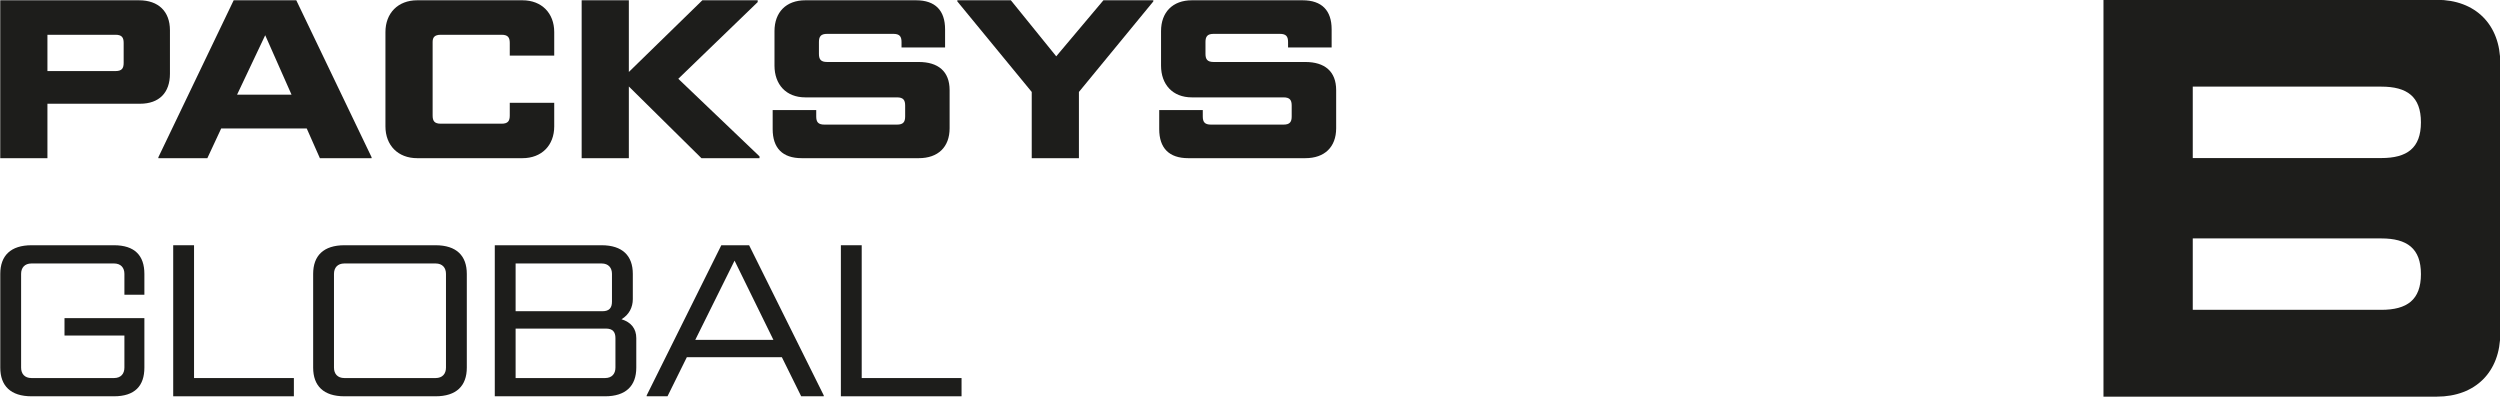
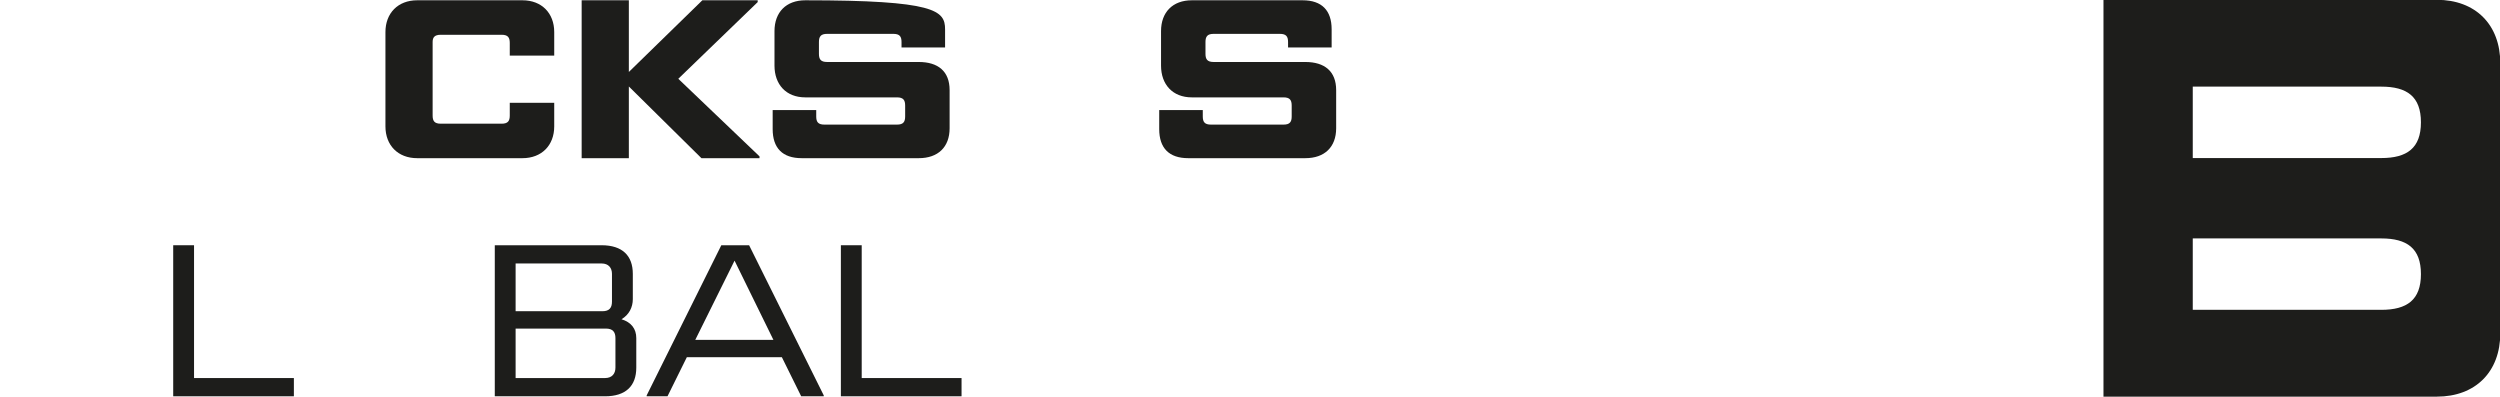
<svg xmlns="http://www.w3.org/2000/svg" width="100%" height="100%" viewBox="0 0 9331 1482" version="1.1" xml:space="preserve" style="fill-rule:evenodd;clip-rule:evenodd;stroke-linejoin:round;stroke-miterlimit:2;">
  <g transform="matrix(52.25,0,0,52.25,177.046,461.662)">
-     <path d="M0,-6.352L0,-3.759L4.862,-3.759C5.315,-3.759 5.445,-3.954 5.445,-4.343L5.445,-5.769C5.445,-6.158 5.315,-6.352 4.862,-6.352L0,-6.352ZM-3.371,2.463L-3.371,-8.815L6.547,-8.815C7.924,-8.815 8.751,-8.021 8.751,-6.676L8.751,-3.565C8.751,-2.22 7.989,-1.425 6.612,-1.425L0,-1.425L0,2.463L-3.371,2.463Z" style="fill:rgb(29,29,27);fill-rule:nonzero;" />
-   </g>
+     </g>
  <g transform="matrix(52.25,0,0,52.25,884.851,238.176)">
-     <path d="M0,2.203L3.89,2.203L2.01,-2.042L0,2.203ZM-5.623,6.741L-5.623,6.676L-0.243,-4.538L4.23,-4.538L9.61,6.676L9.61,6.741L5.915,6.741L4.976,4.618L-1.134,4.618L-2.123,6.741L-5.623,6.741Z" style="fill:rgb(29,29,27);fill-rule:nonzero;" />
-   </g>
+     </g>
  <g transform="matrix(52.25,0,0,52.25,1557.17,1.043)">
    <path d="M0,11.279C-1.378,11.279 -2.269,10.356 -2.269,9.01L-2.269,2.269C-2.269,0.924 -1.378,0 0,0L7.519,0C8.896,0 9.788,0.924 9.788,2.269L9.788,3.954L6.612,3.954L6.612,3.047C6.612,2.658 6.482,2.464 6.028,2.464L1.685,2.464C1.231,2.464 1.102,2.658 1.102,2.982L1.102,8.233C1.102,8.622 1.231,8.816 1.685,8.816L6.028,8.816C6.482,8.816 6.612,8.622 6.612,8.233L6.612,7.325L9.788,7.325L9.788,9.01C9.788,10.356 8.896,11.279 7.519,11.279L0,11.279Z" style="fill:rgb(29,29,27);fill-rule:nonzero;" />
  </g>
  <g transform="matrix(52.25,0,0,52.25,2170.98,1.043)">
    <path d="M0,11.279L0,0L3.371,0L3.371,5.121L8.621,0L12.575,0L12.575,0.13L6.903,5.608L12.705,11.15L12.705,11.279L8.556,11.279L3.371,6.158L3.371,11.279L0,11.279Z" style="fill:rgb(29,29,27);fill-rule:nonzero;" />
  </g>
  <g transform="matrix(52.25,0,0,52.25,2992.27,1.043)">
-     <path d="M0,11.279C-1.377,11.279 -2.074,10.55 -2.074,9.205L-2.074,7.843L1.038,7.843L1.038,8.298C1.038,8.686 1.167,8.881 1.621,8.881L6.806,8.881C7.26,8.881 7.39,8.686 7.39,8.298L7.39,7.52C7.39,7.131 7.26,6.936 6.806,6.936L0.26,6.936C-1.118,6.936 -1.944,6.013 -1.944,4.667L-1.944,2.204C-1.944,0.859 -1.118,0 0.26,0L8.168,0C9.545,0 10.242,0.73 10.242,2.074L10.242,3.371L7.131,3.371L7.131,2.982C7.131,2.593 7,2.399 6.547,2.399L1.815,2.399C1.362,2.399 1.231,2.593 1.231,2.982L1.231,3.825C1.231,4.214 1.362,4.408 1.815,4.408L8.362,4.408C9.74,4.408 10.566,5.072 10.566,6.418L10.566,9.14C10.566,10.485 9.74,11.279 8.362,11.279L0,11.279Z" style="fill:rgb(29,29,27);fill-rule:nonzero;" />
+     <path d="M0,11.279C-1.377,11.279 -2.074,10.55 -2.074,9.205L-2.074,7.843L1.038,7.843L1.038,8.298C1.038,8.686 1.167,8.881 1.621,8.881L6.806,8.881C7.26,8.881 7.39,8.686 7.39,8.298L7.39,7.52C7.39,7.131 7.26,6.936 6.806,6.936L0.26,6.936C-1.118,6.936 -1.944,6.013 -1.944,4.667L-1.944,2.204C-1.944,0.859 -1.118,0 0.26,0C9.545,0 10.242,0.73 10.242,2.074L10.242,3.371L7.131,3.371L7.131,2.982C7.131,2.593 7,2.399 6.547,2.399L1.815,2.399C1.362,2.399 1.231,2.593 1.231,2.982L1.231,3.825C1.231,4.214 1.362,4.408 1.815,4.408L8.362,4.408C9.74,4.408 10.566,5.072 10.566,6.418L10.566,9.14C10.566,10.485 9.74,11.279 8.362,11.279L0,11.279Z" style="fill:rgb(29,29,27);fill-rule:nonzero;" />
  </g>
  <g transform="matrix(52.25,0,0,52.25,3850.83,1.043)">
-     <path d="M0,11.279L0,6.548L-5.315,0.082L-5.315,0L-1.491,0L1.75,4.003L5.121,0L8.686,0L8.686,0.082L3.371,6.548L3.371,11.279L0,11.279Z" style="fill:rgb(29,29,27);fill-rule:nonzero;" />
-   </g>
+     </g>
  <g transform="matrix(52.25,0,0,52.25,4435.02,1.043)">
    <path d="M0,11.279C-1.377,11.279 -2.074,10.55 -2.074,9.205L-2.074,7.843L1.038,7.843L1.038,8.298C1.038,8.686 1.167,8.881 1.621,8.881L6.807,8.881C7.26,8.881 7.389,8.686 7.389,8.298L7.389,7.52C7.389,7.131 7.26,6.936 6.807,6.936L0.26,6.936C-1.118,6.936 -1.944,6.013 -1.944,4.667L-1.944,2.204C-1.944,0.859 -1.118,0 0.26,0L8.168,0C9.545,0 10.243,0.73 10.243,2.074L10.243,3.371L7.13,3.371L7.13,2.982C7.13,2.593 7,2.399 6.547,2.399L1.815,2.399C1.362,2.399 1.231,2.593 1.231,2.982L1.231,3.825C1.231,4.214 1.362,4.408 1.815,4.408L8.362,4.408C9.74,4.408 10.566,5.072 10.566,6.418L10.566,9.14C10.566,10.485 9.74,11.279 8.362,11.279L0,11.279Z" style="fill:rgb(29,29,27);fill-rule:nonzero;" />
  </g>
  <g transform="matrix(52.25,0,0,52.25,117.653,915.336)">
-     <path d="M0,10.79C-1.488,10.79 -2.232,10.046 -2.232,8.743L-2.232,2.046C-2.232,0.744 -1.488,0 0,0L5.891,0C7.379,0 8.062,0.744 8.062,2.046L8.062,3.534L6.635,3.534L6.635,2.046C6.635,1.612 6.387,1.302 5.891,1.302L0,1.302C-0.496,1.302 -0.744,1.612 -0.744,2.046L-0.744,8.743C-0.744,9.178 -0.496,9.487 0,9.487L5.891,9.487C6.387,9.487 6.635,9.178 6.635,8.743L6.635,6.449L2.356,6.449L2.356,5.209L8.062,5.209L8.062,8.743C8.062,10.046 7.379,10.79 5.891,10.79L0,10.79Z" style="fill:rgb(29,29,27);fill-rule:nonzero;" />
-   </g>
+     </g>
  <g transform="matrix(52.25,0,0,52.25,646.485,915.336)">
    <path d="M0,10.79L0,0L1.488,0L1.488,9.487L8.62,9.487L8.62,10.79L0,10.79Z" style="fill:rgb(29,29,27);fill-rule:nonzero;" />
  </g>
  <g transform="matrix(52.25,0,0,52.25,1664.57,1372.21)">
-     <path d="M0,-6.698C0,-7.132 -0.248,-7.442 -0.744,-7.442L-7.255,-7.442C-7.751,-7.442 -8,-7.132 -8,-6.698L-8,-0.001C-8,0.434 -7.751,0.743 -7.255,0.743L-0.744,0.743C-0.248,0.743 0,0.434 0,-0.001L0,-6.698ZM-7.255,2.046C-8.744,2.046 -9.488,1.302 -9.488,-0.001L-9.488,-6.698C-9.488,-8 -8.744,-8.744 -7.255,-8.744L-0.744,-8.744C0.744,-8.744 1.488,-8 1.488,-6.698L1.488,-0.001C1.488,1.302 0.744,2.046 -0.744,2.046L-7.255,2.046Z" style="fill:rgb(29,29,27);fill-rule:nonzero;" />
-   </g>
+     </g>
  <g transform="matrix(52.25,0,0,52.25,1924.48,1168.08)">
    <path d="M0,1.116L0,4.65L6.387,4.65C6.883,4.65 7.131,4.341 7.131,3.906L7.131,1.799C7.131,1.364 6.945,1.116 6.449,1.116L0,1.116ZM0,-3.535L0,-0.124L6.201,-0.124C6.697,-0.124 6.883,-0.372 6.883,-0.807L6.883,-2.791C6.883,-3.225 6.635,-3.535 6.139,-3.535L0,-3.535ZM-1.488,5.953L-1.488,-4.837L6.139,-4.837C7.627,-4.837 8.372,-4.093 8.372,-2.791L8.372,-0.992C8.372,-0.404 8.108,0.124 7.565,0.449C8.263,0.667 8.62,1.132 8.62,1.799L8.62,3.906C8.62,5.209 7.875,5.953 6.387,5.953L-1.488,5.953Z" style="fill:rgb(29,29,27);fill-rule:nonzero;" />
  </g>
  <g transform="matrix(52.25,0,0,52.25,2595.06,1125.95)">
    <path d="M0,2.728L5.581,2.728L2.806,-2.93L0,2.728ZM-3.473,6.759L-3.473,6.697L1.86,-4.031L3.845,-4.031L9.178,6.697L9.178,6.759L7.565,6.759L6.186,3.968L-0.604,3.968L-1.984,6.759L-3.473,6.759Z" style="fill:rgb(29,29,27);fill-rule:nonzero;" />
  </g>
  <g transform="matrix(52.25,0,0,52.25,3138.48,915.336)">
    <path d="M0,10.79L0,0L1.488,0L1.488,9.487L8.62,9.487L8.62,10.79L0,10.79Z" style="fill:rgb(29,29,27);fill-rule:nonzero;" />
  </g>
  <g transform="matrix(52.25,0,0,52.25,8887.76,889.833)">
    <path d="M0,-5.74L-13.464,-5.74L-13.464,-10.842L0,-10.842C1.843,-10.842 2.835,-10.133 2.835,-8.291C2.835,-6.449 1.843,-5.74 0,-5.74M0,5.102L-13.464,5.102L-13.464,0.001L0,0.001C1.843,0.001 2.835,0.71 2.835,2.552C2.835,4.393 1.843,5.102 0,5.102M3.969,-17.043L-19.842,-17.043L-19.842,11.303L3.969,11.303C6.732,11.303 8.504,9.532 8.504,6.768L8.504,-12.508C8.504,-15.271 6.732,-17.043 3.969,-17.043" style="fill:rgb(29,29,27);fill-rule:nonzero;" />
  </g>
</svg>